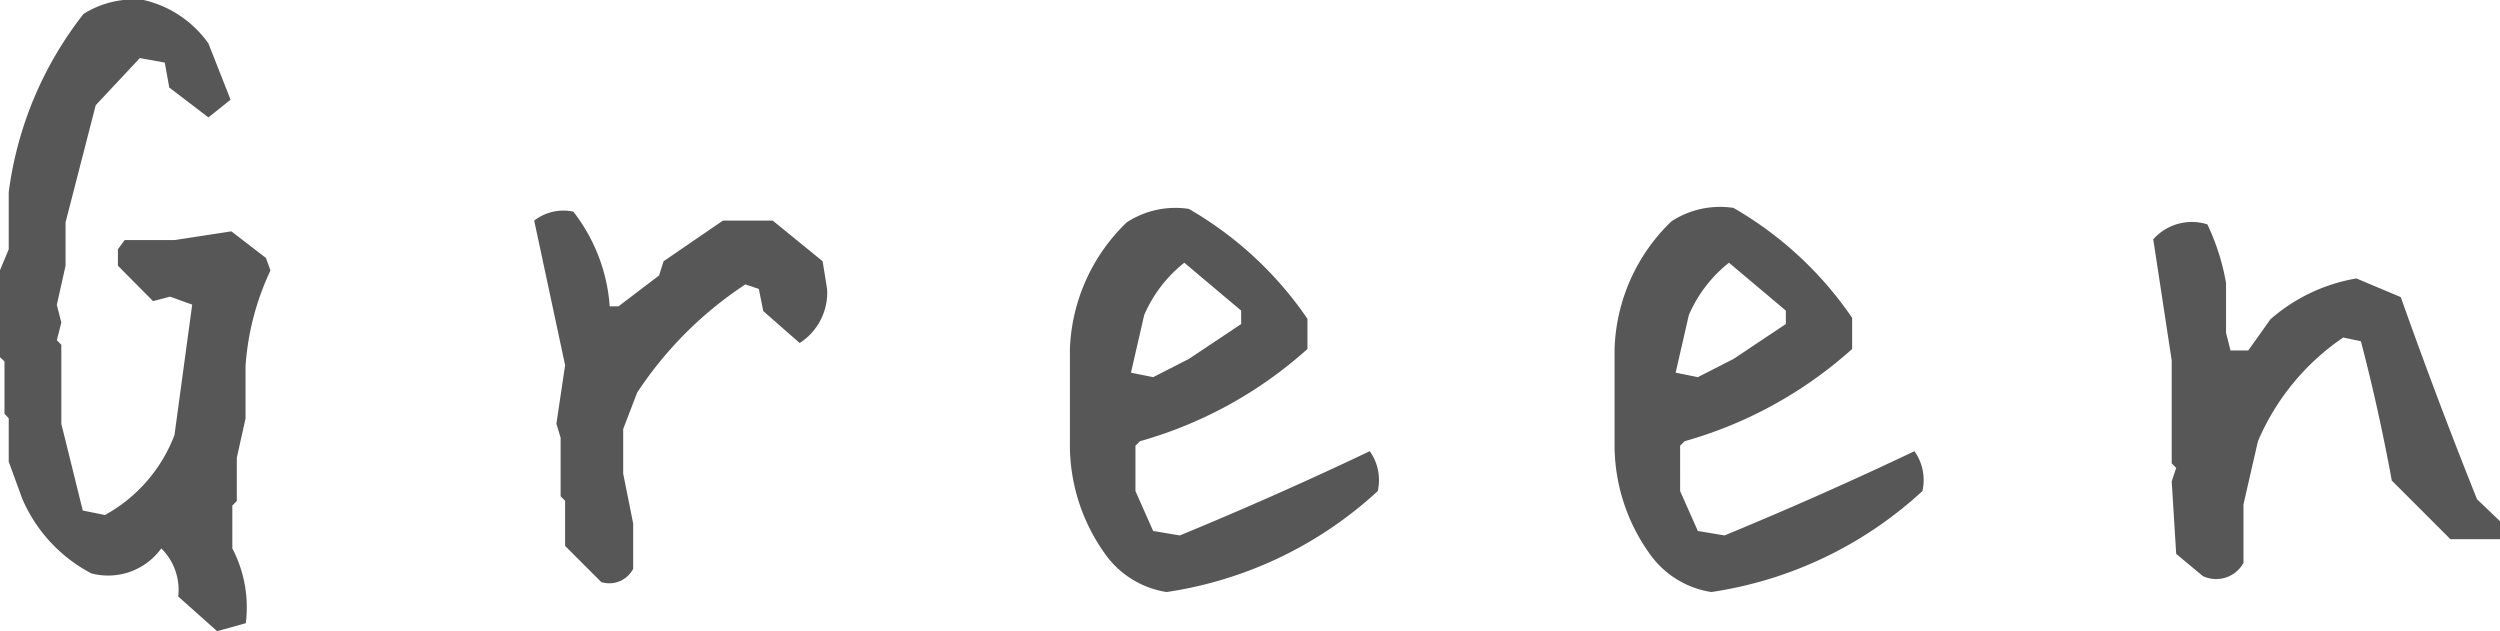
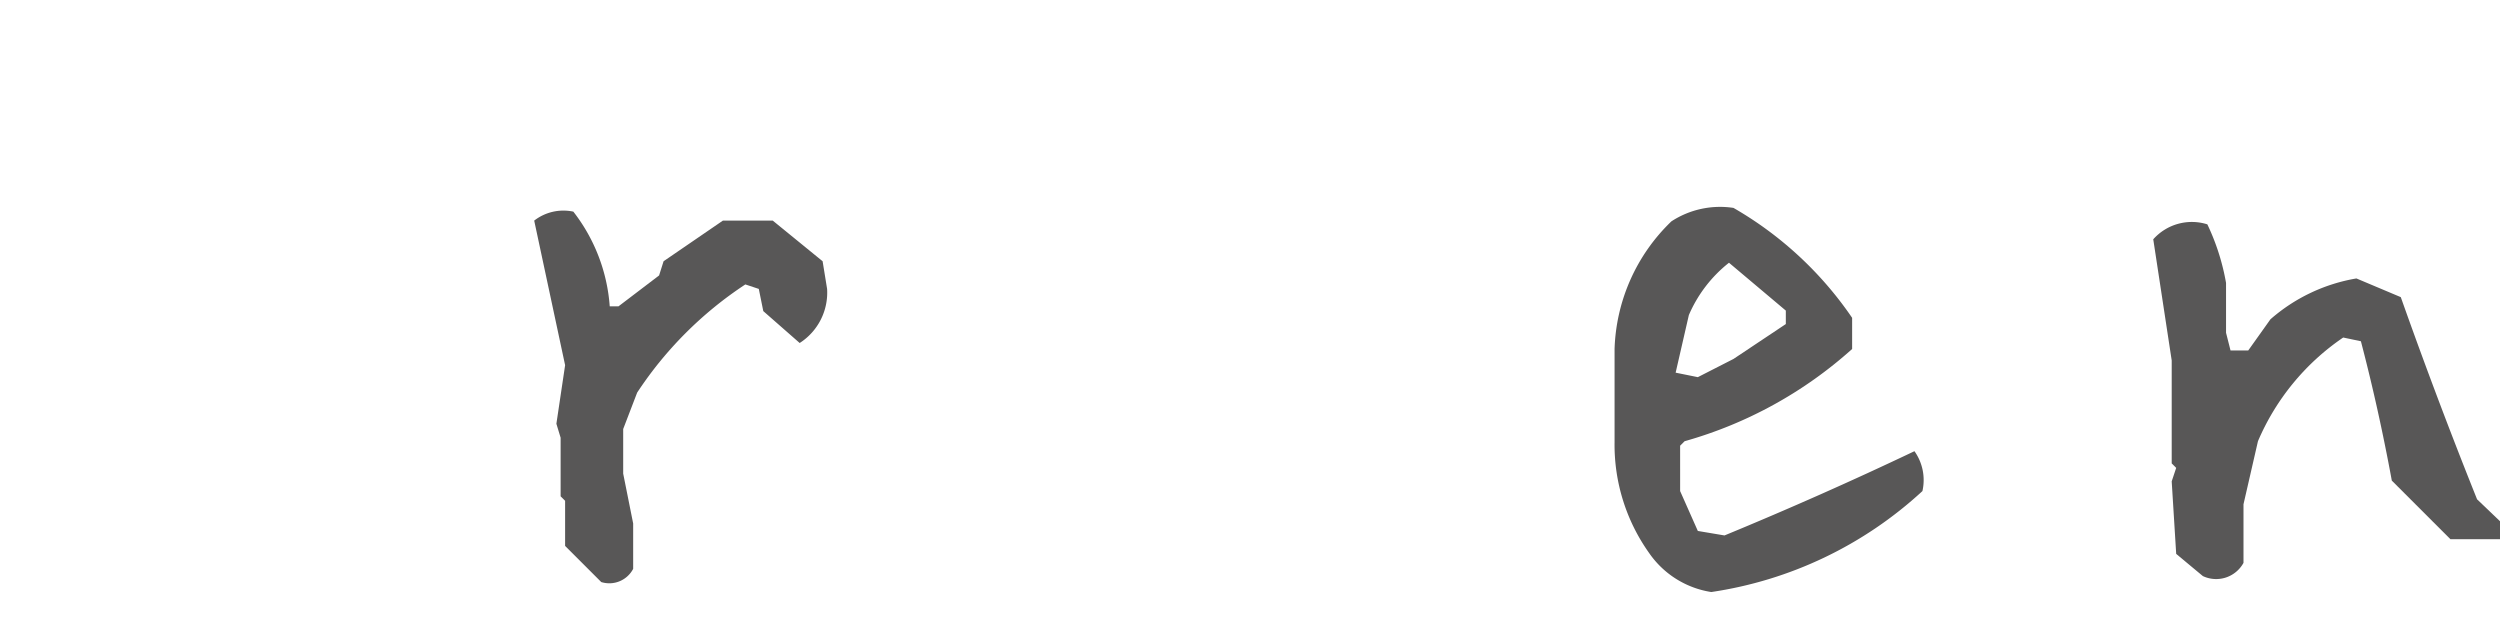
<svg xmlns="http://www.w3.org/2000/svg" width="100.29" height="25.32" viewBox="0 0 100.29 25.32">
  <defs>
    <style>.cls-1{fill:#585757;}</style>
  </defs>
  <title>pagetitle</title>
  <g id="レイヤー_2" data-name="レイヤー 2">
    <g id="レイヤー_2-2" data-name="レイヤー 2">
-       <path class="cls-1" d="M8.71,25.32,7.15,23.93A2.34,2.34,0,0,0,6.47,22a2.63,2.63,0,0,1-2.81,1,6.09,6.09,0,0,1-2.77-3L.35,18.52V16.78L.18,16.6V14.5L0,14.33V10.84L.35,10V7.71a14.62,14.62,0,0,1,3-7.15A3.76,3.76,0,0,1,5.76,0a4.39,4.39,0,0,1,2.6,1.74L9.25,4l-.89.71L6.79,3.51l-.18-1-1-.18L3.84,4.22,2.63,8.92v1.74l-.35,1.57.18.71-.18.71.18.18V17l.86,3.48.89.18A6.15,6.15,0,0,0,7,17.45l.71-5.23-.89-.32-.68.18L4.73,10.66V10L5,9.63H7l2.28-.35,1.39,1.07.18.5a10.67,10.67,0,0,0-1,3.84v2.1l-.35,1.57v1.74l-.18.18V22a5.09,5.09,0,0,1,.54,3Z" />
      <path class="cls-1" d="M24.13,23.36,22.67,21.9V20.09l-.18-.18V17.56L22.32,17l.35-2.35L21.43,8.85A1.91,1.91,0,0,1,23,8.49a7,7,0,0,1,1.46,3.8h.35l1.63-1.24.18-.57L29,8.85h2l2,1.63.18,1.11a2.4,2.4,0,0,1-1.1,2.17l-1.46-1.28-.18-.89-.54-.18a15.18,15.18,0,0,0-4.34,4.34L25,17.21V19l.4,2v1.82a1.08,1.08,0,0,1-1.28.53" />
-       <path class="cls-1" d="M46.8,23.75a3.72,3.72,0,0,1-2.49-1.56,7.49,7.49,0,0,1-1.39-4.45V14A7.42,7.42,0,0,1,45.2,8.92a3.57,3.57,0,0,1,2.49-.54,14.54,14.54,0,0,1,4.76,4.41V14a16.91,16.91,0,0,1-6.72,3.7l-.18.18V19.7l.71,1.6,1.07.18q3.88-1.6,7.62-3.38a2,2,0,0,1,.32,1.6,15.92,15.92,0,0,1-8.47,4.05m.89-9.35L49.79,13v-.54l-2.28-1.92a5.38,5.38,0,0,0-1.61,2.1l-.53,2.31.89.18Z" />
      <path class="cls-1" d="M68.65,23.75a3.72,3.72,0,0,1-2.49-1.56,7.49,7.49,0,0,1-1.39-4.45V14a7.42,7.42,0,0,1,2.28-5.12,3.57,3.57,0,0,1,2.49-.54,14.54,14.54,0,0,1,4.76,4.41V14a16.91,16.91,0,0,1-6.72,3.7l-.18.18V19.7l.71,1.6,1.07.18q3.88-1.6,7.62-3.38a2,2,0,0,1,.32,1.6,15.92,15.92,0,0,1-8.47,4.05m.89-9.35L71.64,13v-.54l-2.28-1.92a5.38,5.38,0,0,0-1.61,2.1l-.53,2.31.89.18Z" />
      <path class="cls-1" d="M88.37,23.11l-1.07-.89-.18-2.91.18-.54-.18-.18V14.46L86.38,9.6A2.07,2.07,0,0,1,88.55,9a9.09,9.09,0,0,1,.75,2.35v2l.18.71h.71l.89-1.25a7,7,0,0,1,3.45-1.64l1.78.75q1.46,4.12,3.06,8.11l.93.89v.71h-2l-2.35-2.35q-.53-2.88-1.24-5.59L94,13.54a9.56,9.56,0,0,0-3.42,4.16L90,20.23v2.35a1.25,1.25,0,0,1-1.63.53" />
    </g>
  </g>
</svg>